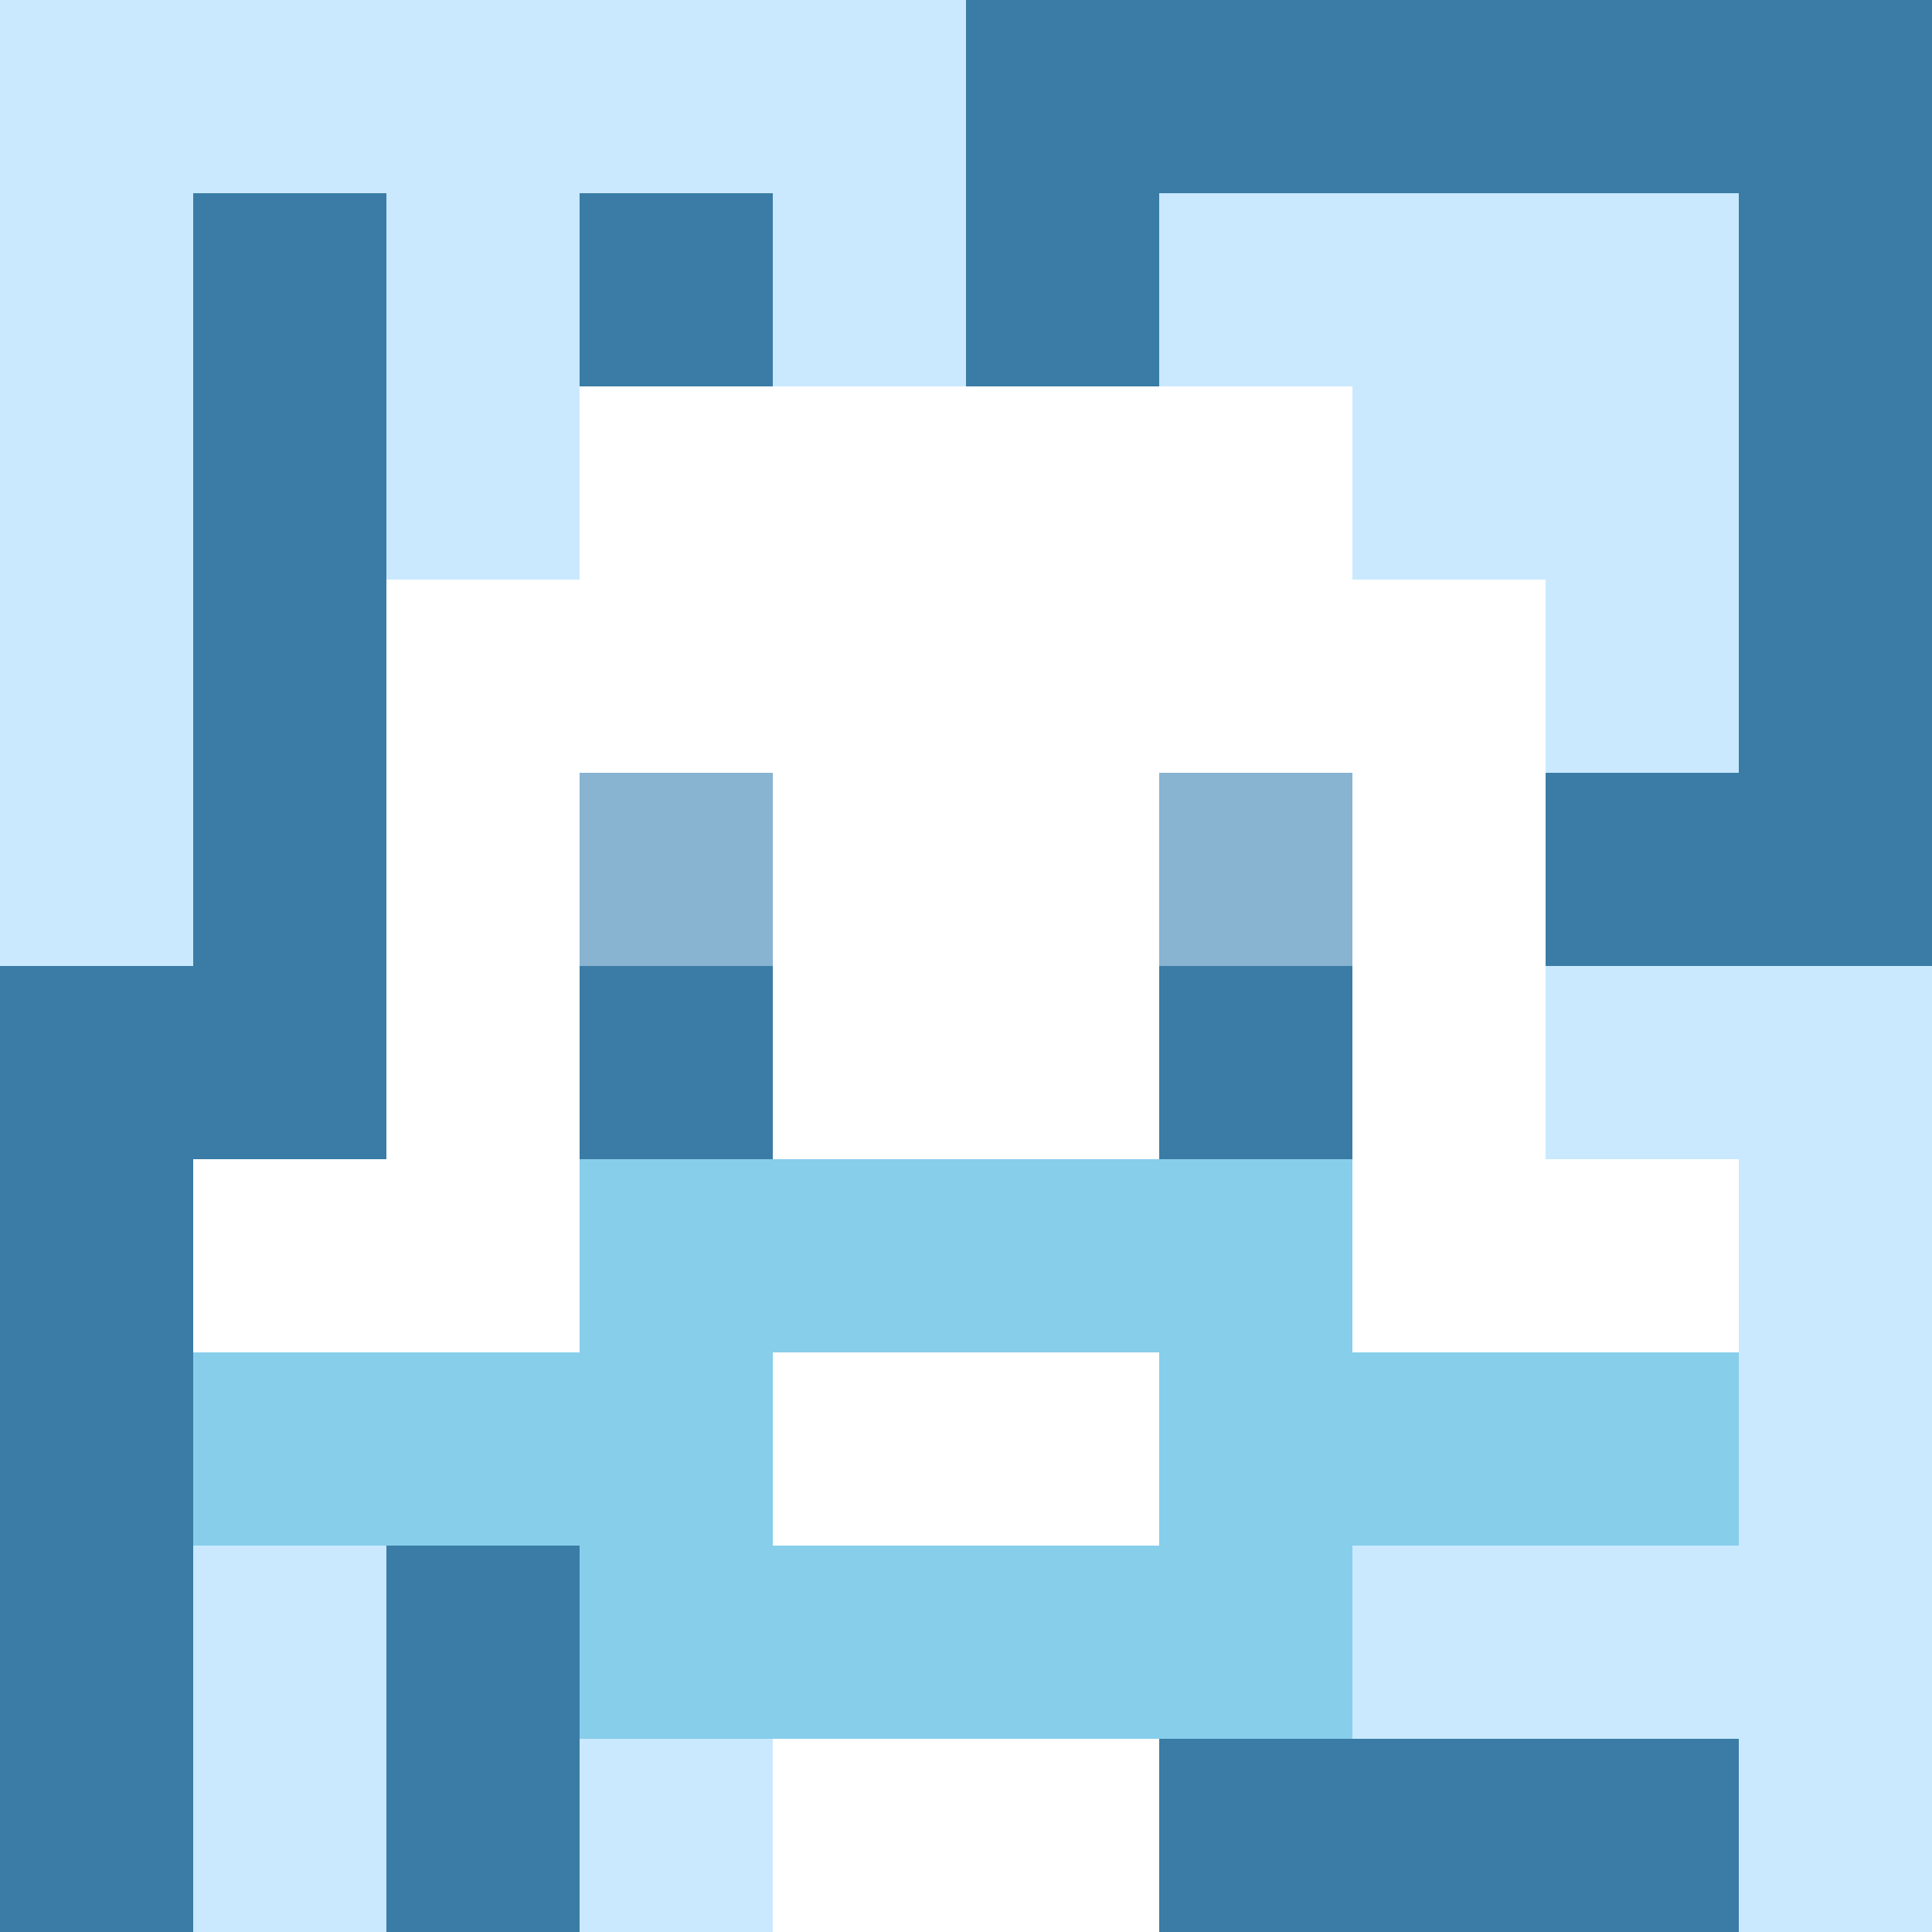
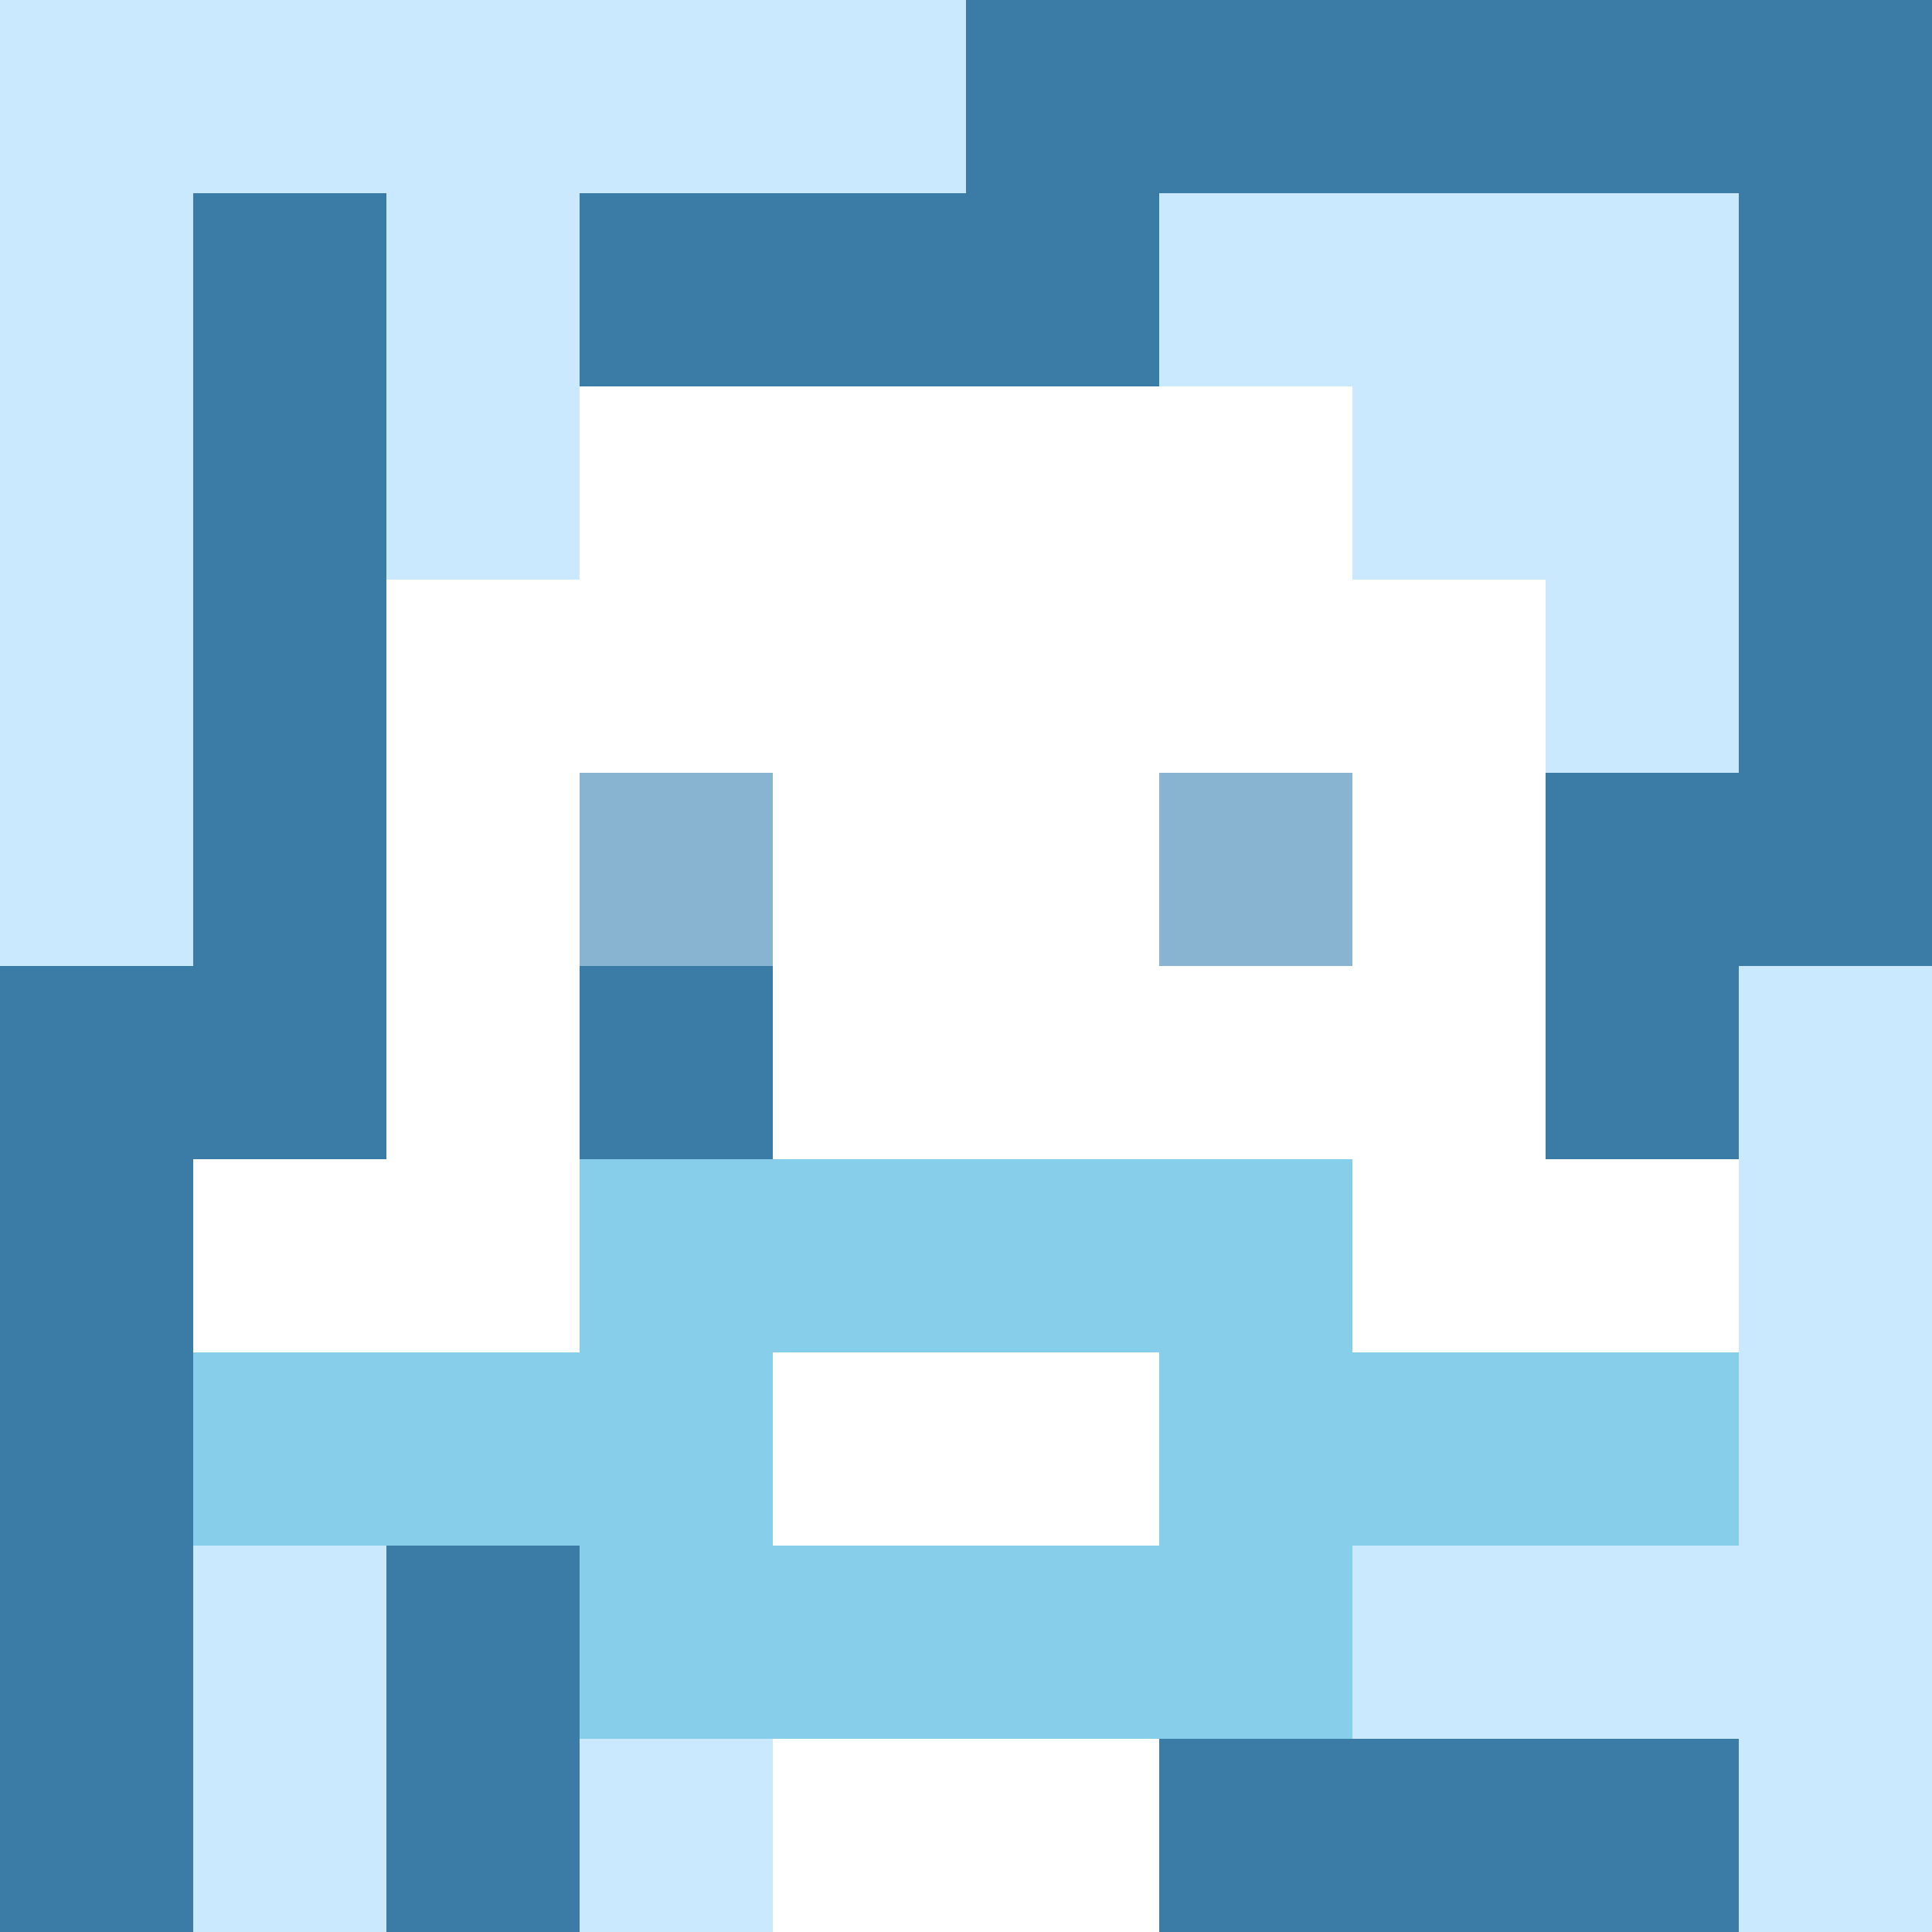
<svg xmlns="http://www.w3.org/2000/svg" version="1.1" width="600" height="600" viewBox="0 0 966 966">
  <title>'goose-pfp-classic' by Dmitri Cherniak</title>
  <desc>The Goose Is Loose (Winter Edition)</desc>
  <rect width="100%" height="100%" fill="#7272cc" />
  <g>
    <g id="0-0">
      <rect x="0" y="0" height="966" width="966" fill="#3A7CA5" />
      <g>
        <rect id="0-0-0-0-5-1" x="0" y="0" width="483" height="96.6" fill="#CAE9FF" />
        <rect id="0-0-0-0-1-5" x="0" y="0" width="96.6" height="483" fill="#CAE9FF" />
        <rect id="0-0-2-0-1-5" x="193.2" y="0" width="96.6" height="483" fill="#CAE9FF" />
-         <rect id="0-0-4-0-1-5" x="386.4" y="0" width="96.6" height="483" fill="#CAE9FF" />
        <rect id="0-0-6-1-3-3" x="579.6" y="96.6" width="289.8" height="289.8" fill="#CAE9FF" />
        <rect id="0-0-1-6-1-4" x="96.6" y="579.6" width="96.6" height="386.4" fill="#CAE9FF" />
        <rect id="0-0-3-6-1-4" x="289.8" y="579.6" width="96.6" height="386.4" fill="#CAE9FF" />
-         <rect id="0-0-5-5-5-1" x="483" y="483" width="483" height="96.6" fill="#CAE9FF" />
        <rect id="0-0-5-8-5-1" x="483" y="772.8" width="483" height="96.6" fill="#CAE9FF" />
        <rect id="0-0-5-5-1-5" x="483" y="483" width="96.6" height="483" fill="#CAE9FF" />
        <rect id="0-0-9-5-1-5" x="869.4" y="483" width="96.6" height="483" fill="#CAE9FF" />
      </g>
      <g>
        <rect id="0-0-3-2-4-7" x="289.8" y="193.2" width="386.4" height="676.2" fill="#FFFFFF" />
        <rect id="0-0-2-3-6-5" x="193.2" y="289.8" width="579.6" height="483" fill="#FFFFFF" />
        <rect id="0-0-4-8-2-2" x="386.4" y="772.8" width="193.2" height="193.2" fill="#FFFFFF" />
        <rect id="0-0-1-6-8-1" x="96.6" y="579.6" width="772.8" height="96.6" fill="#FFFFFF" />
        <rect id="0-0-1-7-8-1" x="96.6" y="676.2" width="772.8" height="96.6" fill="#87CEEB" />
        <rect id="0-0-3-6-4-3" x="289.8" y="579.6" width="386.4" height="289.8" fill="#87CEEB" />
        <rect id="0-0-4-7-2-1" x="386.4" y="676.2" width="193.2" height="96.6" fill="#FFFFFF" />
        <rect id="0-0-3-4-1-1" x="289.8" y="386.4" width="96.6" height="96.6" fill="#88B3D1" />
        <rect id="0-0-6-4-1-1" x="579.6" y="386.4" width="96.6" height="96.6" fill="#88B3D1" />
        <rect id="0-0-3-5-1-1" x="289.8" y="483" width="96.6" height="96.6" fill="#3A7CA5" />
-         <rect id="0-0-6-5-1-1" x="579.6" y="483" width="96.6" height="96.6" fill="#3A7CA5" />
      </g>
    </g>
  </g>
</svg>